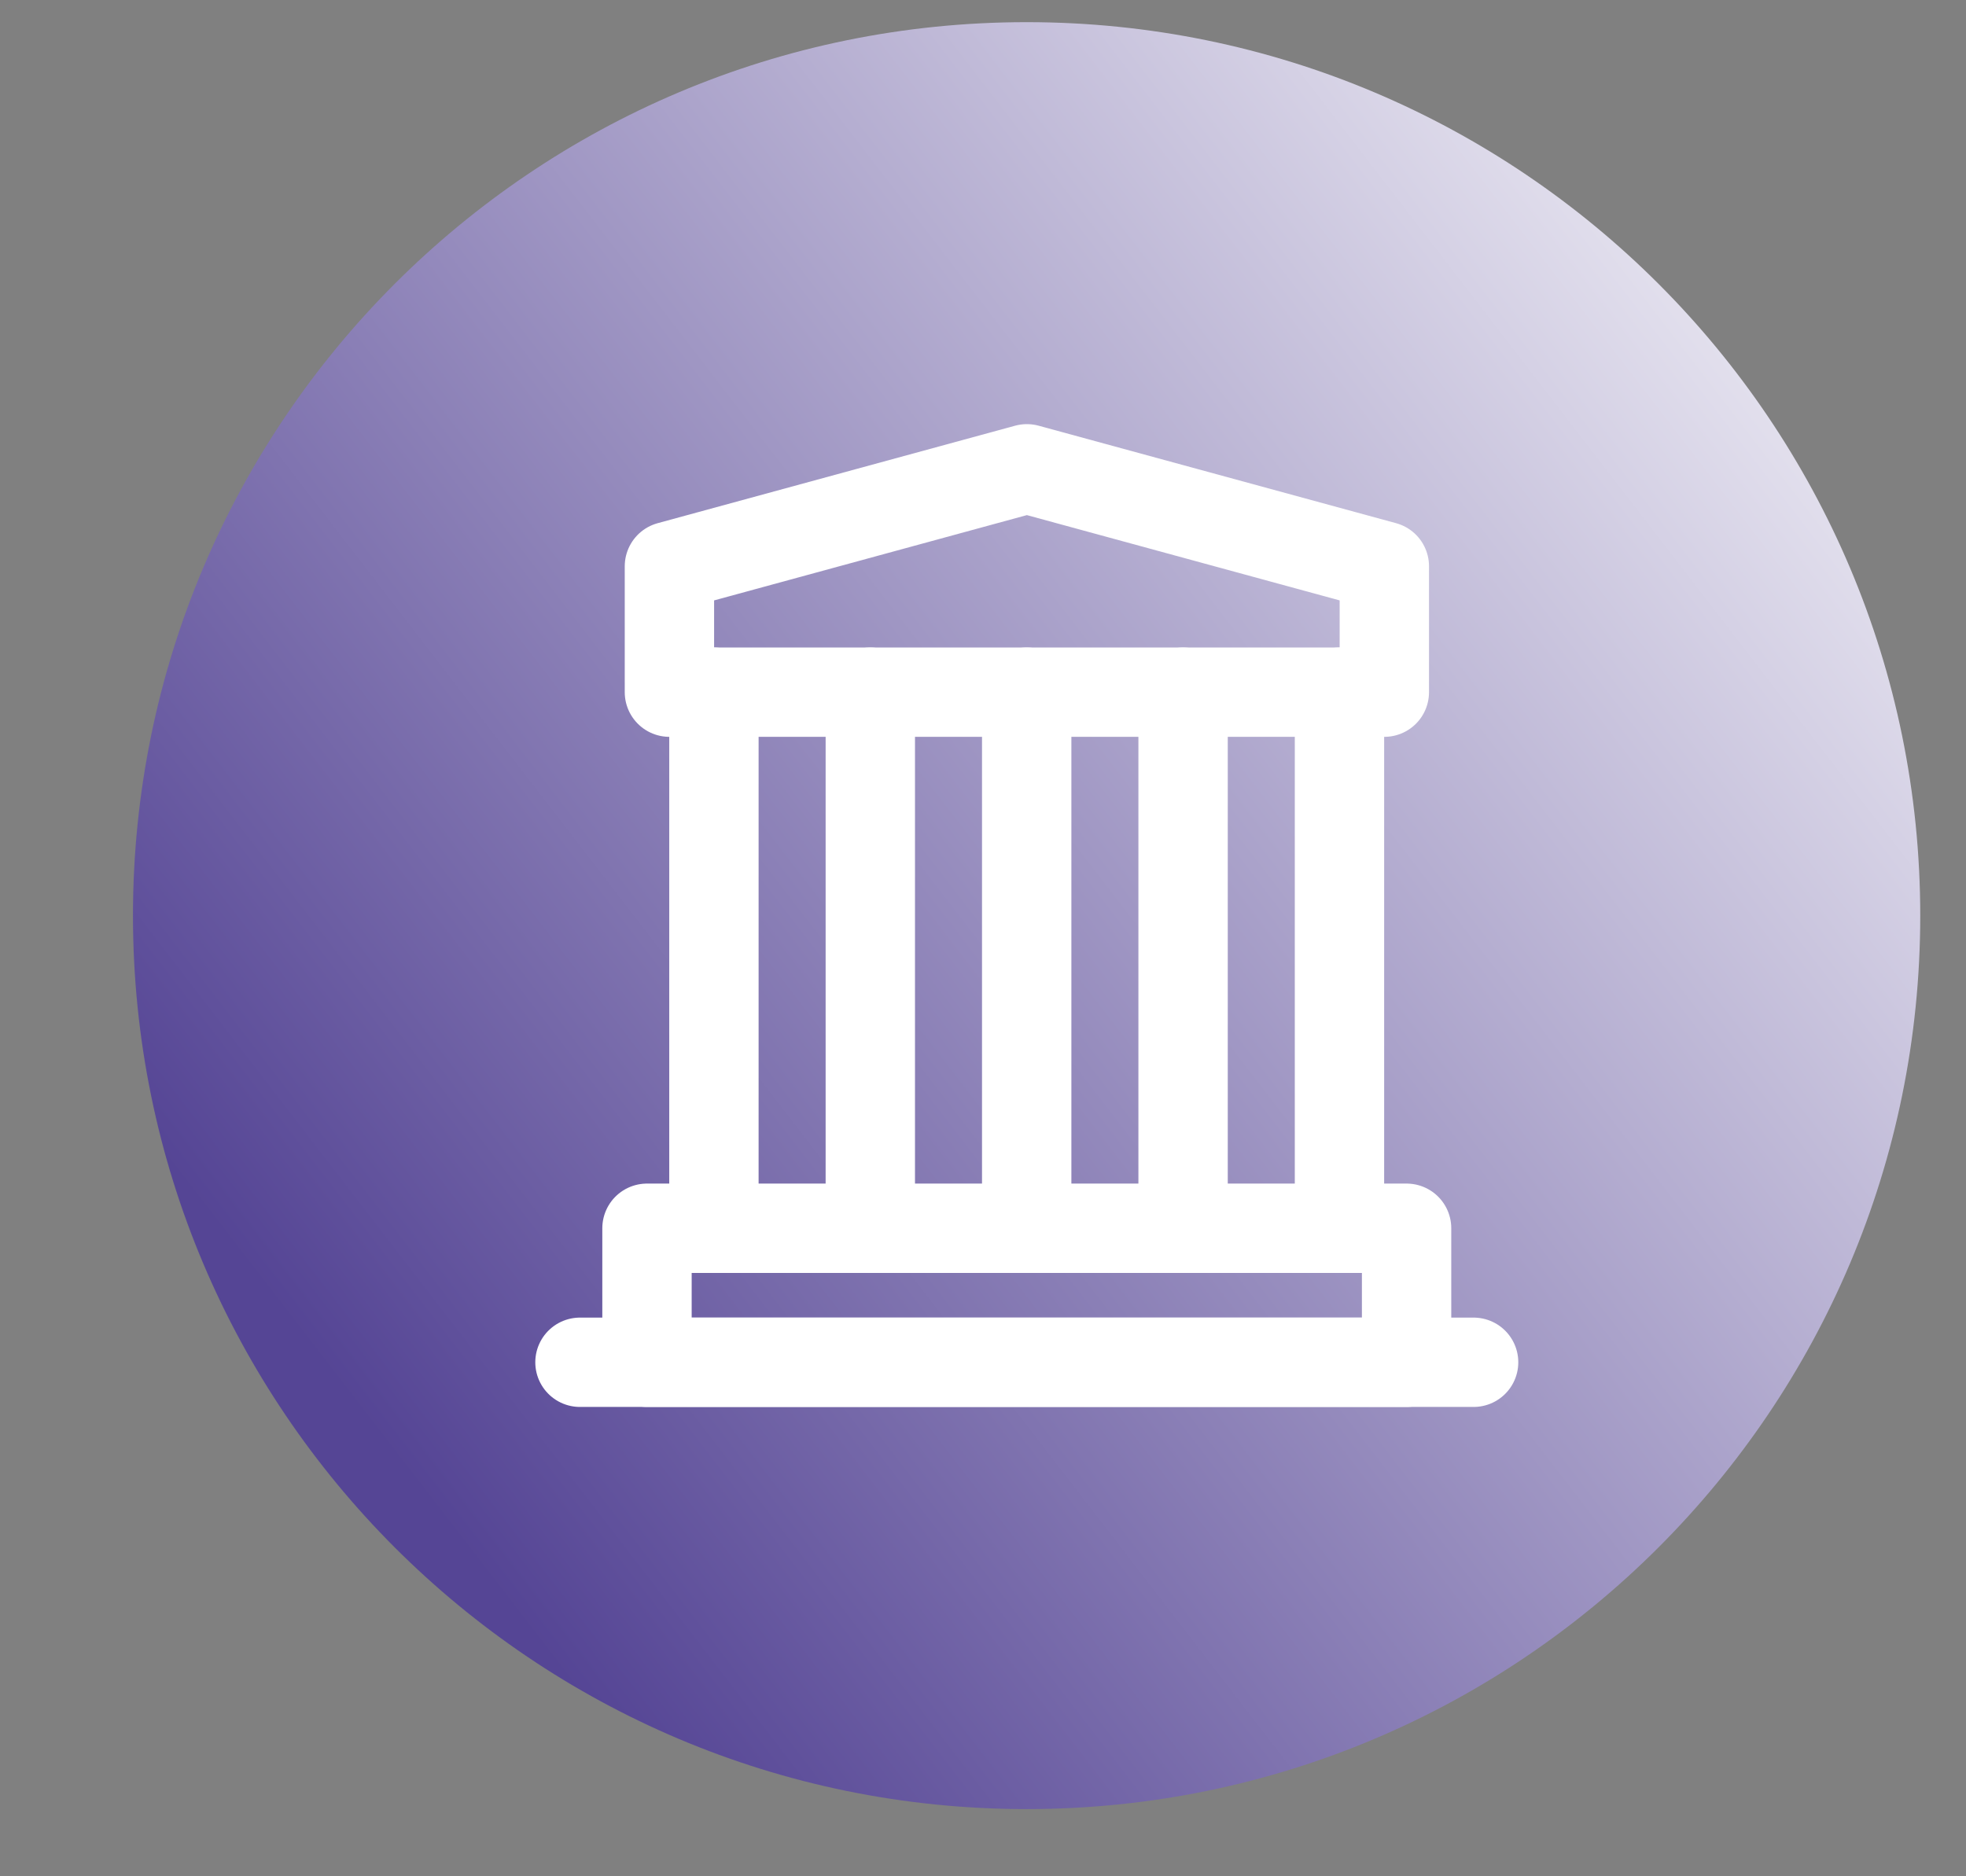
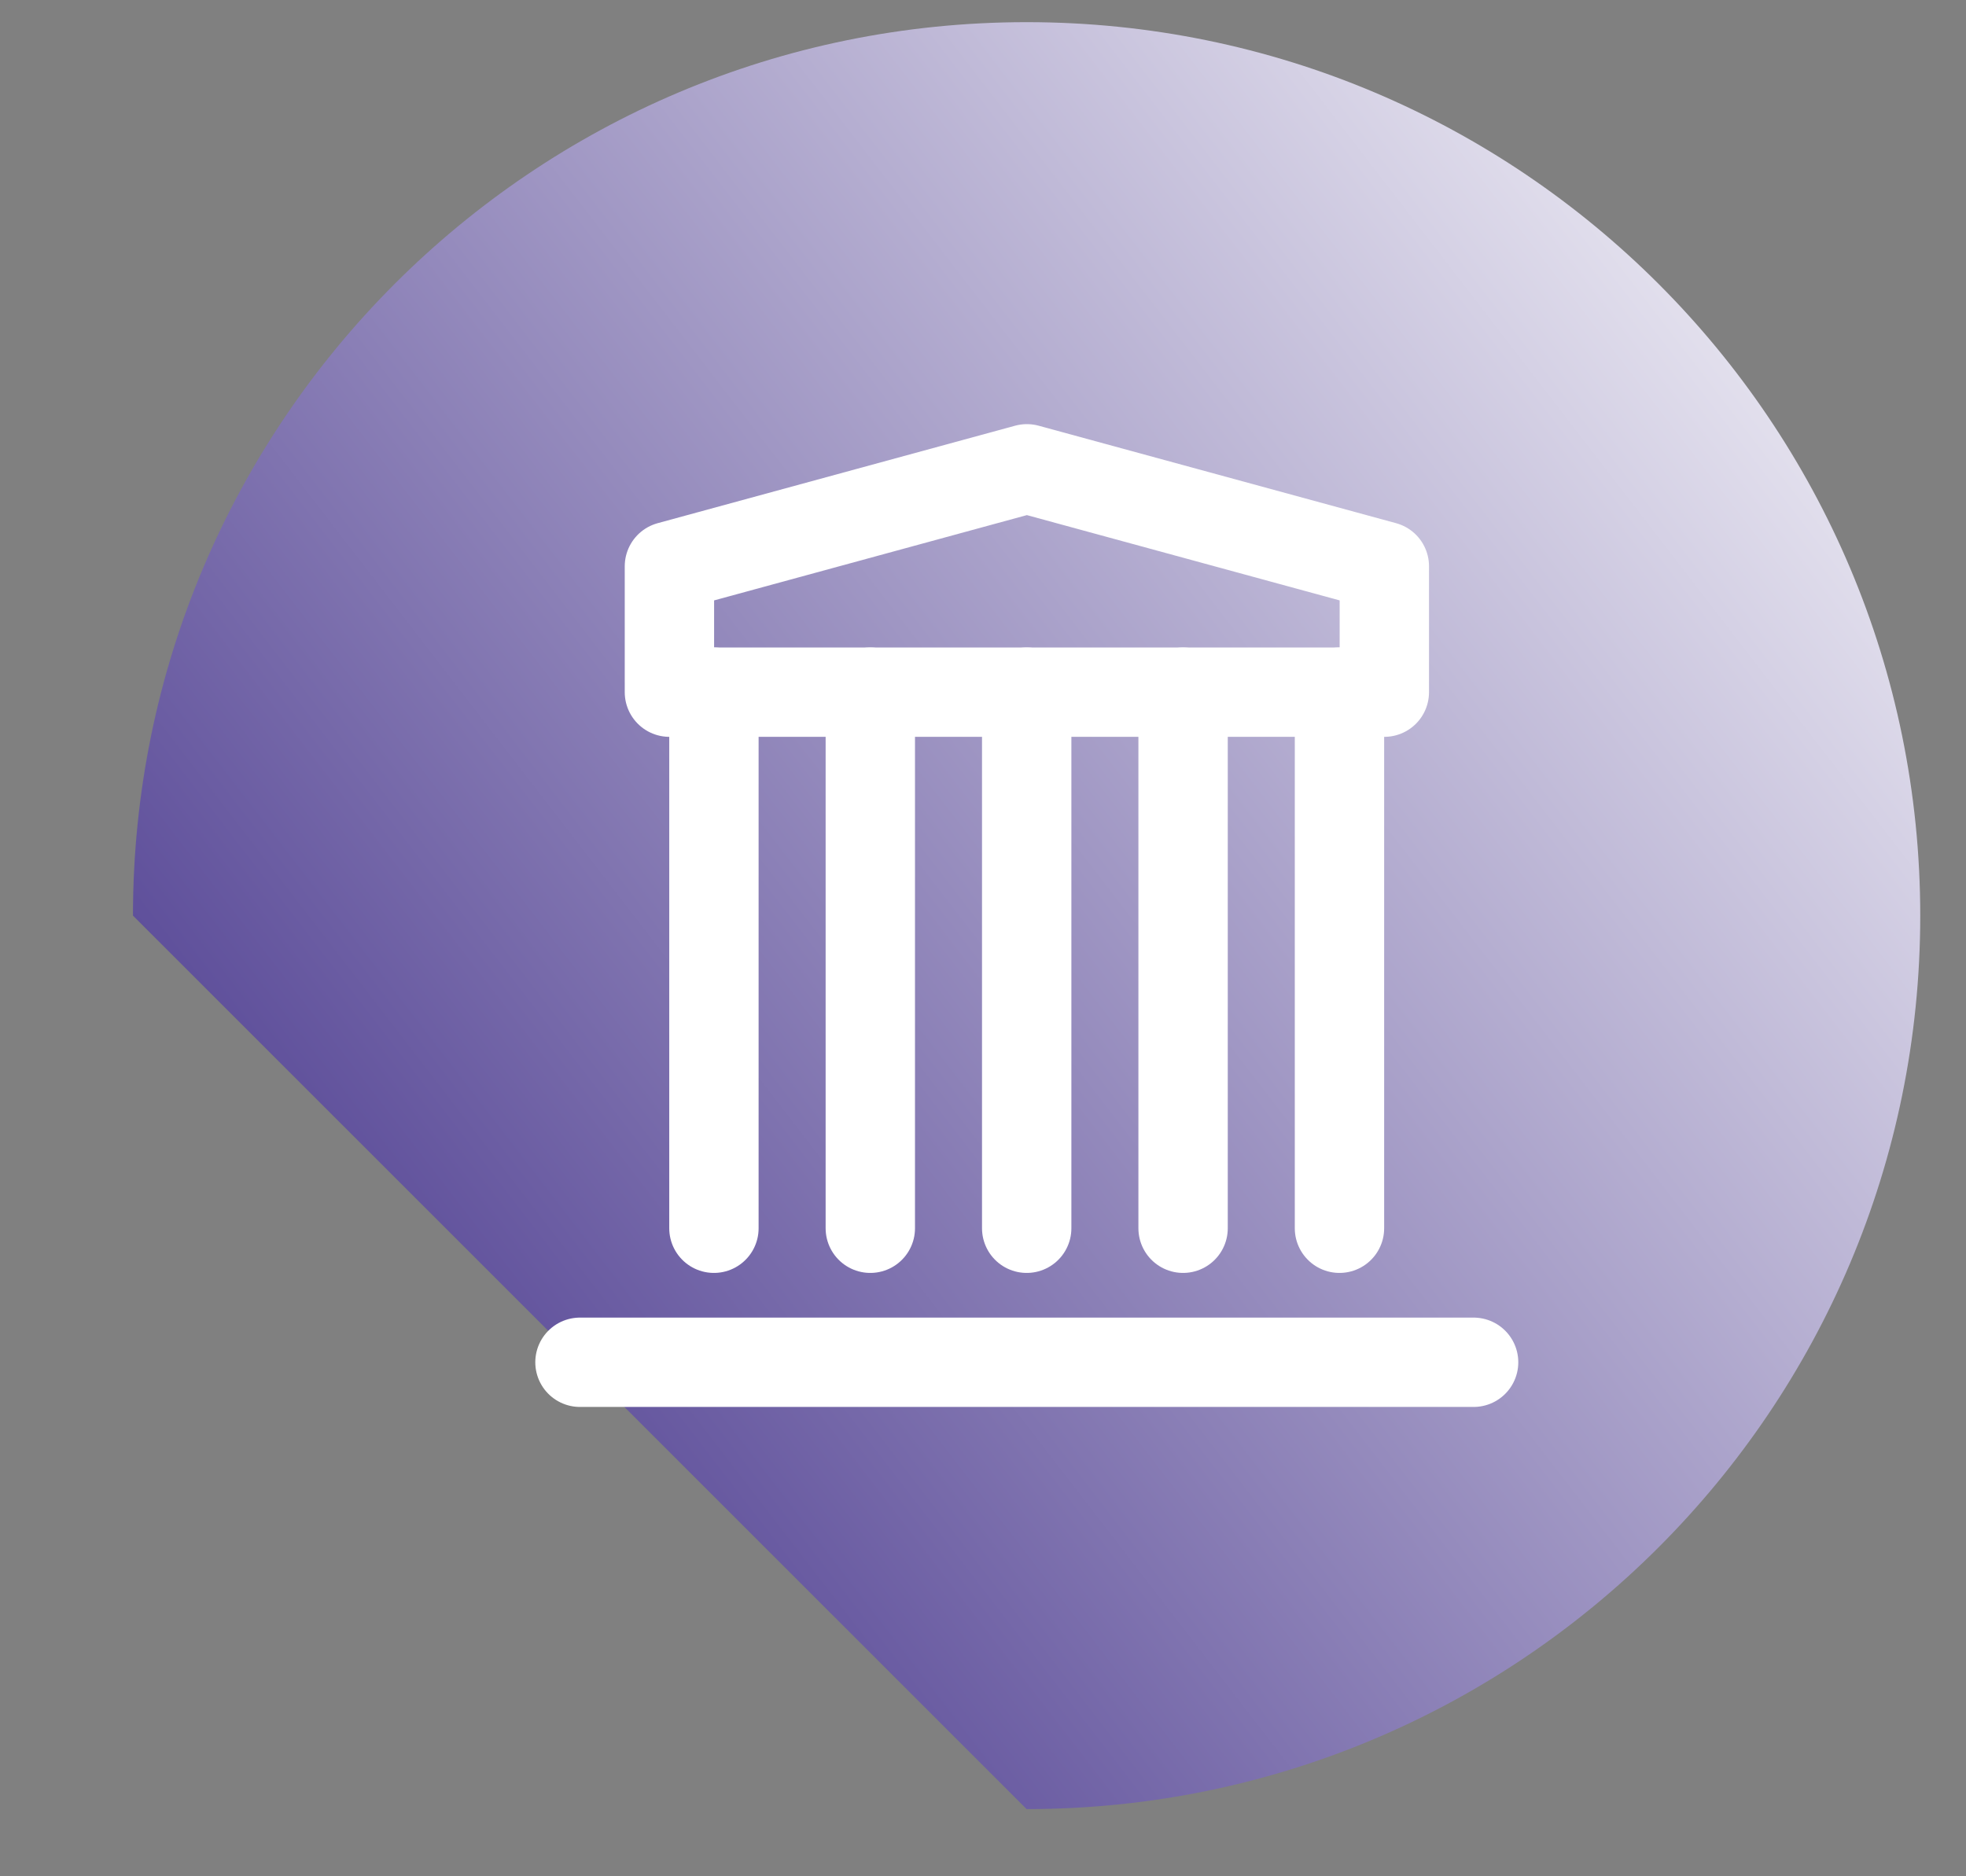
<svg xmlns="http://www.w3.org/2000/svg" width="22" height="21" viewBox="0 0 22 21" fill="none">
  <rect x="0" y="0" width="22" height="21" fill="#808080" stroke="none" />
  <g clip-path="url(#clip0_204_2)">
-     <path d="M11.488 20.248C17.011 20.248 21.488 15.771 21.488 10.248C21.488 4.725 17.011 0.248 11.488 0.248C5.965 0.248 1.488 4.725 1.488 10.248C1.488 15.771 5.965 20.248 11.488 20.248Z" fill="url(#paint0_linear_204_2)" />
+     <path d="M11.488 20.248C17.011 20.248 21.488 15.771 21.488 10.248C21.488 4.725 17.011 0.248 11.488 0.248C5.965 0.248 1.488 4.725 1.488 10.248Z" fill="url(#paint0_linear_204_2)" />
    <path d="M6.49 15.247H16.49" stroke="white" stroke-linecap="round" stroke-linejoin="round" />
    <path d="M7.491 6.338L11.491 5.247L15.491 6.338V7.747H7.491V6.338Z" stroke="white" stroke-linejoin="round" />
    <path d="M14.989 7.747V13.747M7.989 7.747V13.747M9.739 7.747V13.747M11.489 7.747V13.747M13.239 7.747V13.747" stroke="white" stroke-linecap="round" />
-     <path d="M7.24 13.747H15.74V15.247H7.24V13.747Z" stroke="white" stroke-linejoin="round" />
  </g>
  <defs>
    <linearGradient id="paint0_linear_204_2" x1="21.488" y1="0.248" x2="3" y2="14.5" gradientUnits="userSpaceOnUse">
      <stop stop-color="white" />
      <stop offset="1" stop-color="#554595" />
    </linearGradient>
    <clipPath id="clip0_204_2">
      <rect width="21" height="21" fill="white" transform="translate(0.5)" />
    </clipPath>
  </defs>
</svg>